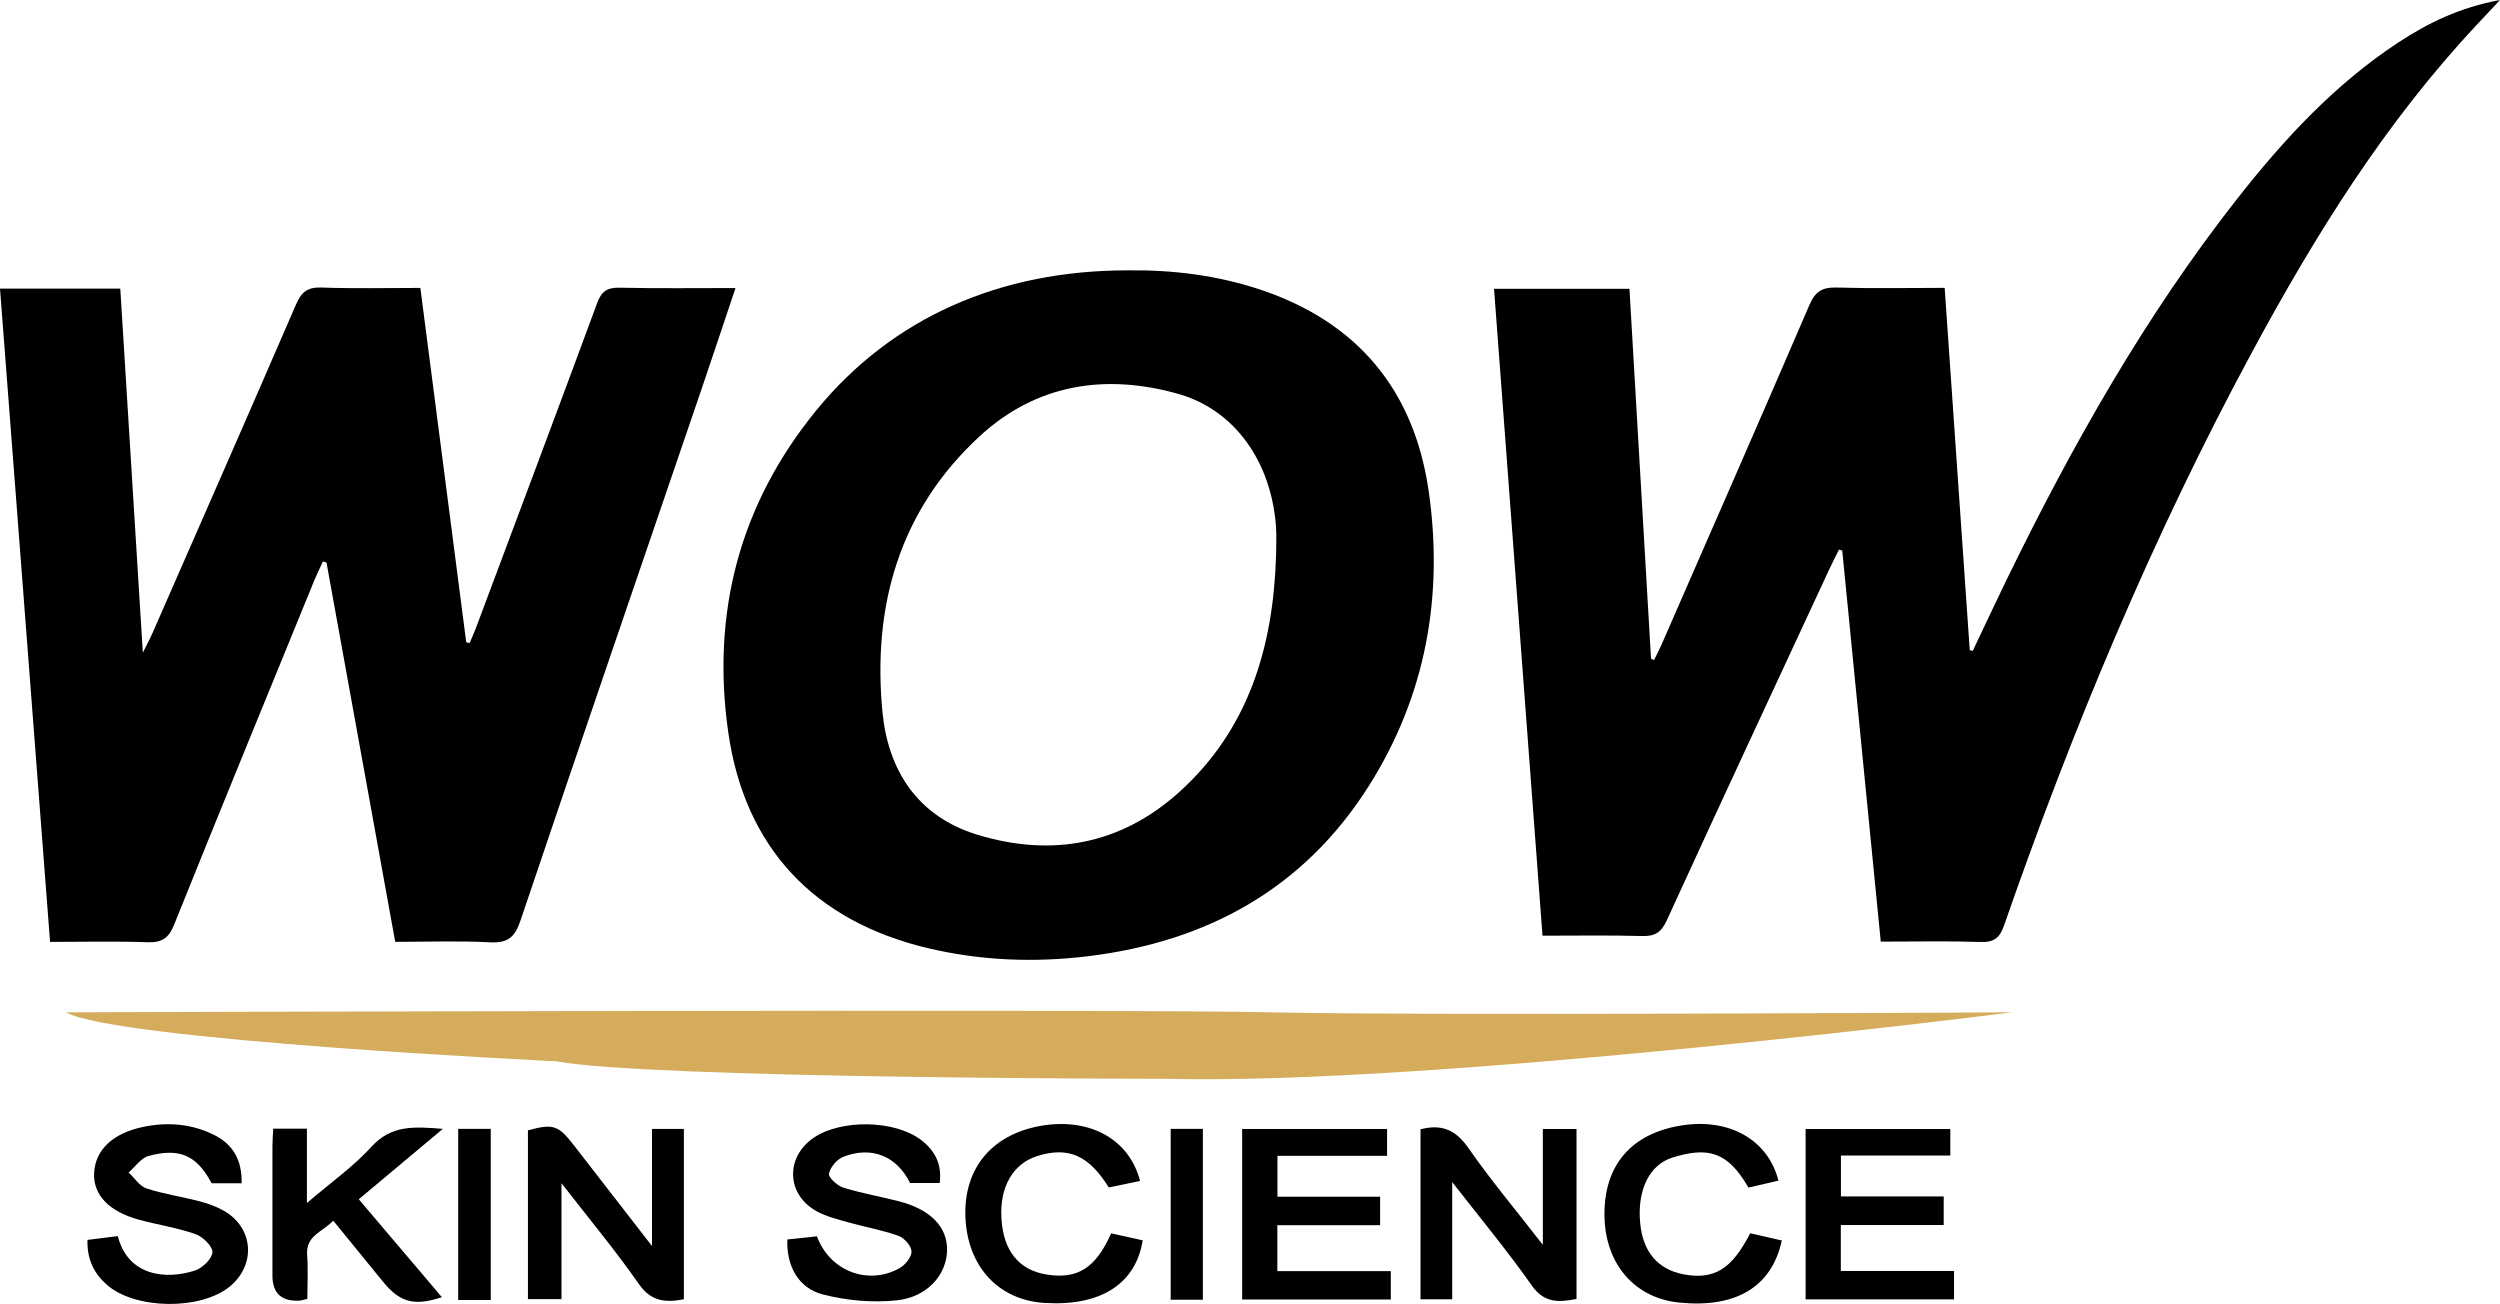
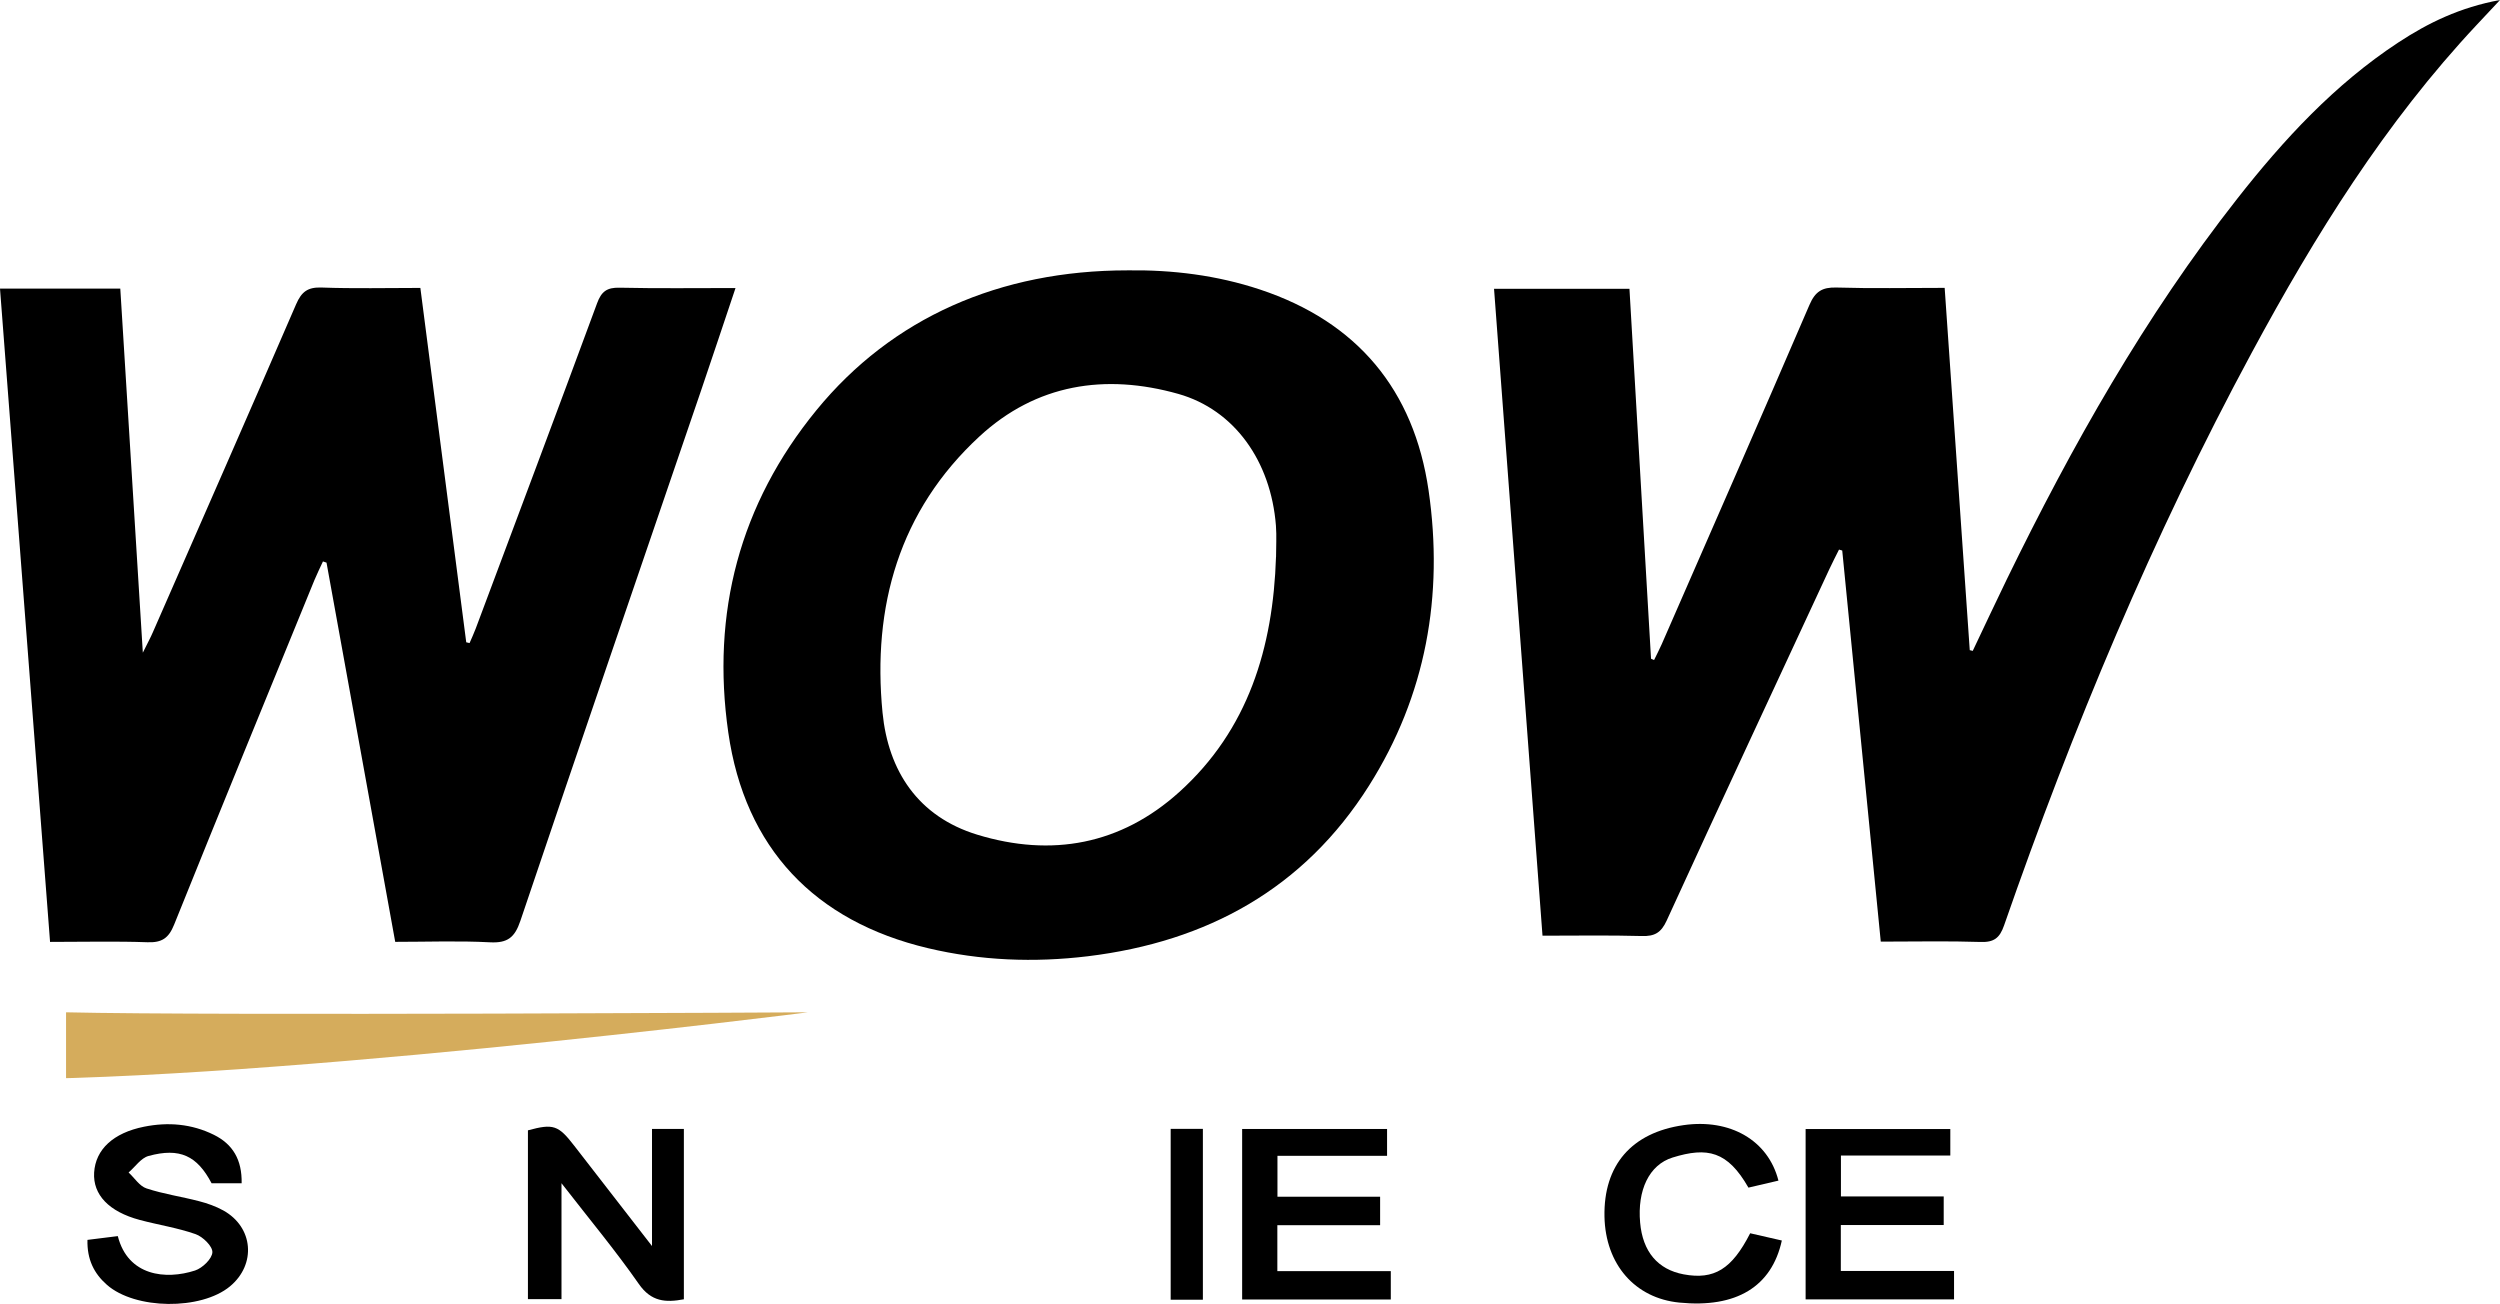
<svg xmlns="http://www.w3.org/2000/svg" id="Layer_2" data-name="Layer 2" viewBox="0 0 442.48 230.8" width="1200" height="625.927">
  <defs>
    <style>      .cls-1 {        fill: #d5ac5c;      }      .cls-1, .cls-2, .cls-3 {        stroke-width: 0px;      }      .cls-4 {        isolation: isolate;      }      .cls-3 {        fill: none;      }      .cls-5 {        clip-path: url(#clippath);      }    </style>
    <clipPath id="clippath">
      <rect class="cls-3" x="11.69" y="178.9" width="344.54" height="12.13" />
    </clipPath>
  </defs>
  <g id="Layer_1-2" data-name="Layer 1">
    <g>
      <path class="cls-2" d="M264.42,51.11h23.98c1.28,21.92,2.55,43.7,3.82,65.48.18.08.36.15.54.23.45-.93.93-1.85,1.35-2.8,8.74-20.01,17.52-40,26.15-60.06,1.02-2.37,2.26-3.14,4.77-3.07,6.27.19,12.56.06,19.16.06,1.49,21.5,2.97,42.81,4.44,64.12.17.04.35.09.53.13,2.01-4.22,3.98-8.46,6.03-12.67,11.55-23.68,24.44-46.54,40.76-67.33,8.24-10.5,17.26-20.27,28.53-27.68,5.28-3.47,10.89-6.21,18-7.52-1.71,1.83-2.91,3.12-4.12,4.4-16.21,17.3-28.61,37.23-39.8,57.98-17.56,32.53-31.73,66.54-43.86,101.42-.77,2.22-1.79,3-4.15,2.92-5.76-.19-11.54-.06-17.67-.06-2.29-23.19-4.55-46.21-6.82-69.22-.19-.06-.38-.11-.57-.17-.57,1.14-1.15,2.27-1.69,3.42-9.63,20.74-19.3,41.46-28.82,62.26-.99,2.15-2.14,2.79-4.39,2.72-5.75-.16-11.52-.06-17.58-.06-2.87-38.23-5.71-76.23-8.58-114.52h0Z" />
      <path class="cls-2" d="M0,51.08h21.29c1.31,21.24,2.63,42.39,3.99,64.44.84-1.71,1.36-2.65,1.78-3.63,8.47-19.34,16.97-38.66,25.35-58.04.97-2.24,2.08-3.05,4.53-2.96,5.74.21,11.5.07,17.46.07,2.73,21.1,5.43,41.91,8.12,62.72.2.04.4.09.59.14.36-.85.76-1.69,1.08-2.55,7.18-19.19,14.4-38.37,21.49-57.6.77-2.1,1.76-2.8,3.98-2.75,6.69.15,13.38.06,20.52.06-2.11,6.27-4.07,12.2-6.09,18.12-10.68,31.28-21.42,62.54-31.98,93.86-1,2.97-2.27,3.98-5.38,3.82-5.54-.29-11.1-.08-16.78-.08-4.09-22.57-8.13-44.85-12.16-67.12l-.63-.21c-.51,1.11-1.05,2.2-1.52,3.33-8.3,20.31-16.63,40.6-24.82,60.95-.97,2.41-2.17,3.21-4.72,3.12-5.56-.2-11.13-.06-17.24-.06C5.9,128.17,2.96,89.78,0,51.08" />
      <path class="cls-2" d="M199.53,47.85c8-.11,15.87.87,23.47,3.39,17.22,5.72,27.26,17.77,29.85,35.58,2.69,18.56-.45,36.26-10.55,52.24-11.51,18.23-28.64,27.62-49.77,30.19-9.51,1.15-18.96.78-28.28-1.43-20.08-4.76-32.42-17.73-35.35-38.18-3.03-21.12,1.99-40.4,15.6-57.04,13.39-16.37,32.47-24.75,55.05-24.75h0ZM225.85,98.6c0-1.85.12-3.72-.02-5.56-.89-11.43-7.36-20.51-17.27-23.32-12.96-3.66-25.17-1.75-35.22,7.54-14.21,13.14-18.97,30.09-17.14,48.86,1.01,10.33,6.29,18.41,16.76,21.61,13.18,4.03,25.43,1.77,35.75-7.54,12.25-11.04,16.61-25.61,17.13-41.59h0Z" />
      <path class="cls-2" d="M121.06,229.96c-3.25.61-5.8.45-8-2.72-4.11-5.9-8.73-11.44-13.68-17.82v20.51h-5.94v-29.87c4.5-1.22,5.38-.92,8.19,2.72,4.38,5.67,8.79,11.33,13.77,17.76v-20.73h5.64v30.15Z" />
-       <path class="cls-2" d="M251.41,199.88c3.88-1.02,6.32.2,8.52,3.36,3.93,5.65,8.37,10.94,13.14,17.08v-20.49h5.96v30.08c-3.08.58-5.68.82-7.95-2.43-4.23-6.03-8.96-11.71-14.05-18.26v20.74h-5.61v-30.08h0Z" />
-       <path class="cls-2" d="M166.34,209.38h-5.27c-2.32-4.73-6.78-6.61-11.82-4.63-1.12.44-2.31,1.84-2.53,2.98-.13.66,1.46,2.13,2.51,2.46,3.23,1.01,6.6,1.58,9.88,2.43,5.64,1.46,8.63,4.58,8.51,8.77-.12,4.25-3.49,8.19-8.91,8.76-4.28.45-8.86.04-13.03-1.03-4.4-1.12-6.5-5.06-6.33-9.74,1.74-.19,3.52-.38,5.24-.56,2.27,6.16,9.06,8.75,14.62,5.64,1-.56,2.15-1.98,2.12-2.97-.03-.97-1.29-2.4-2.32-2.76-2.89-1.03-5.96-1.56-8.93-2.4-1.87-.53-3.82-1.01-5.51-1.93-5.44-2.97-5.61-9.68-.44-13.1,4.86-3.22,14.19-3.06,18.83.42,2.44,1.83,3.8,4.25,3.36,7.67h0Z" />
      <path class="cls-2" d="M42.76,209.43h-5.31c-2.56-4.87-5.62-6.35-11.17-4.83-1.34.37-2.35,1.92-3.52,2.92,1.05.97,1.94,2.42,3.17,2.82,3.02,1,6.21,1.45,9.3,2.26,1.48.38,2.98.91,4.31,1.65,5.31,2.96,5.85,9.53,1.17,13.42-5.13,4.26-16.78,4.14-21.79-.27-2.28-2-3.53-4.5-3.44-7.95,1.81-.22,3.61-.45,5.37-.67,1.8,7.09,8.5,7.77,13.67,6.09,1.31-.43,3.02-2.07,3.07-3.23.05-1.06-1.69-2.76-2.98-3.21-3.19-1.12-6.58-1.63-9.87-2.51-5.47-1.46-8.31-4.47-8.08-8.38.25-4.12,3.41-7.03,8.83-8.12,4.27-.86,8.43-.51,12.36,1.43,3.36,1.66,5,4.42,4.92,8.59h0Z" />
      <polygon class="cls-2" points="219.85 230.01 219.85 199.82 245.5 199.82 245.5 204.57 226.1 204.57 226.1 211.81 244.27 211.81 244.27 216.85 226.08 216.85 226.08 224.98 246.16 224.98 246.16 230 219.85 230 219.85 230.01" />
      <polygon class="cls-2" points="344.02 211.77 344.02 216.82 325.81 216.82 325.81 224.95 345.85 224.95 345.85 229.98 319.58 229.98 319.58 199.83 345.19 199.83 345.19 204.52 325.83 204.52 325.83 211.76 344.02 211.76 344.02 211.77" />
-       <path class="cls-2" d="M54.33,212.92c4.33-3.72,8.27-6.48,11.41-9.95,3.53-3.9,7.62-3.57,12.64-3.17-5.2,4.36-9.98,8.35-14.88,12.46,4.97,5.85,9.82,11.56,14.71,17.33-4.95,1.63-7.46.92-10.48-2.81-2.85-3.51-5.71-7.01-8.75-10.73-1.85,1.99-4.89,2.6-4.62,6.09.19,2.54.04,5.11.04,7.75-.64.15-1.01.29-1.4.31-3.18.17-4.78-1.31-4.78-4.41v-22.88c0-1,.09-2.01.14-3.15h5.96v13.16h0Z" />
-       <path class="cls-2" d="M201.77,209.02c-2.03.42-3.81.79-5.52,1.15-3.55-5.7-7.15-7.26-12.6-5.58-4.36,1.34-6.76,5.5-6.4,11.12.35,5.7,3.1,9.09,7.99,9.87,5.48.88,8.7-1.14,11.42-7.29,1.84.41,3.71.82,5.59,1.24-1.24,7.75-7.49,11.69-17.36,11.08-8.18-.5-13.67-6.45-14.02-15.2-.35-8.81,4.93-14.93,14-16.25,8.29-1.2,15.05,2.61,16.91,9.86h0Z" />
      <path class="cls-2" d="M309.78,218.28c1.83.42,3.72.85,5.59,1.28-1.79,8.2-8.09,11.98-18.12,10.99-7.88-.77-13.1-6.77-13.27-15.22-.18-9.11,4.8-14.87,14-16.19,8.24-1.18,14.98,2.68,16.79,9.82-1.78.42-3.56.83-5.31,1.24-3.69-6.46-7.25-7.24-13.42-5.33-4.19,1.3-6.26,5.82-5.75,11.52.45,5.14,3.12,8.3,7.71,9.16,5.38,1,8.52-.91,11.76-7.26h0Z" />
-       <rect class="cls-2" x="81.1" y="199.8" width="5.76" height="30.29" />
      <rect class="cls-2" x="207.2" y="199.8" width="5.7" height="30.24" />
      <g class="cls-4">
        <g class="cls-5">
-           <path class="cls-1" d="M11.69,179.17s187.35-.62,213.21,0c25.86.62,131.33,0,131.33,0,0,0-102.38,13.01-150.07,11.77,0,0-91.04,0-107.76-3.1,0,0-78.04-3.72-86.71-8.67" />
+           <path class="cls-1" d="M11.69,179.17c25.86.62,131.33,0,131.33,0,0,0-102.38,13.01-150.07,11.77,0,0-91.04,0-107.76-3.1,0,0-78.04-3.72-86.71-8.67" />
        </g>
      </g>
    </g>
  </g>
</svg>